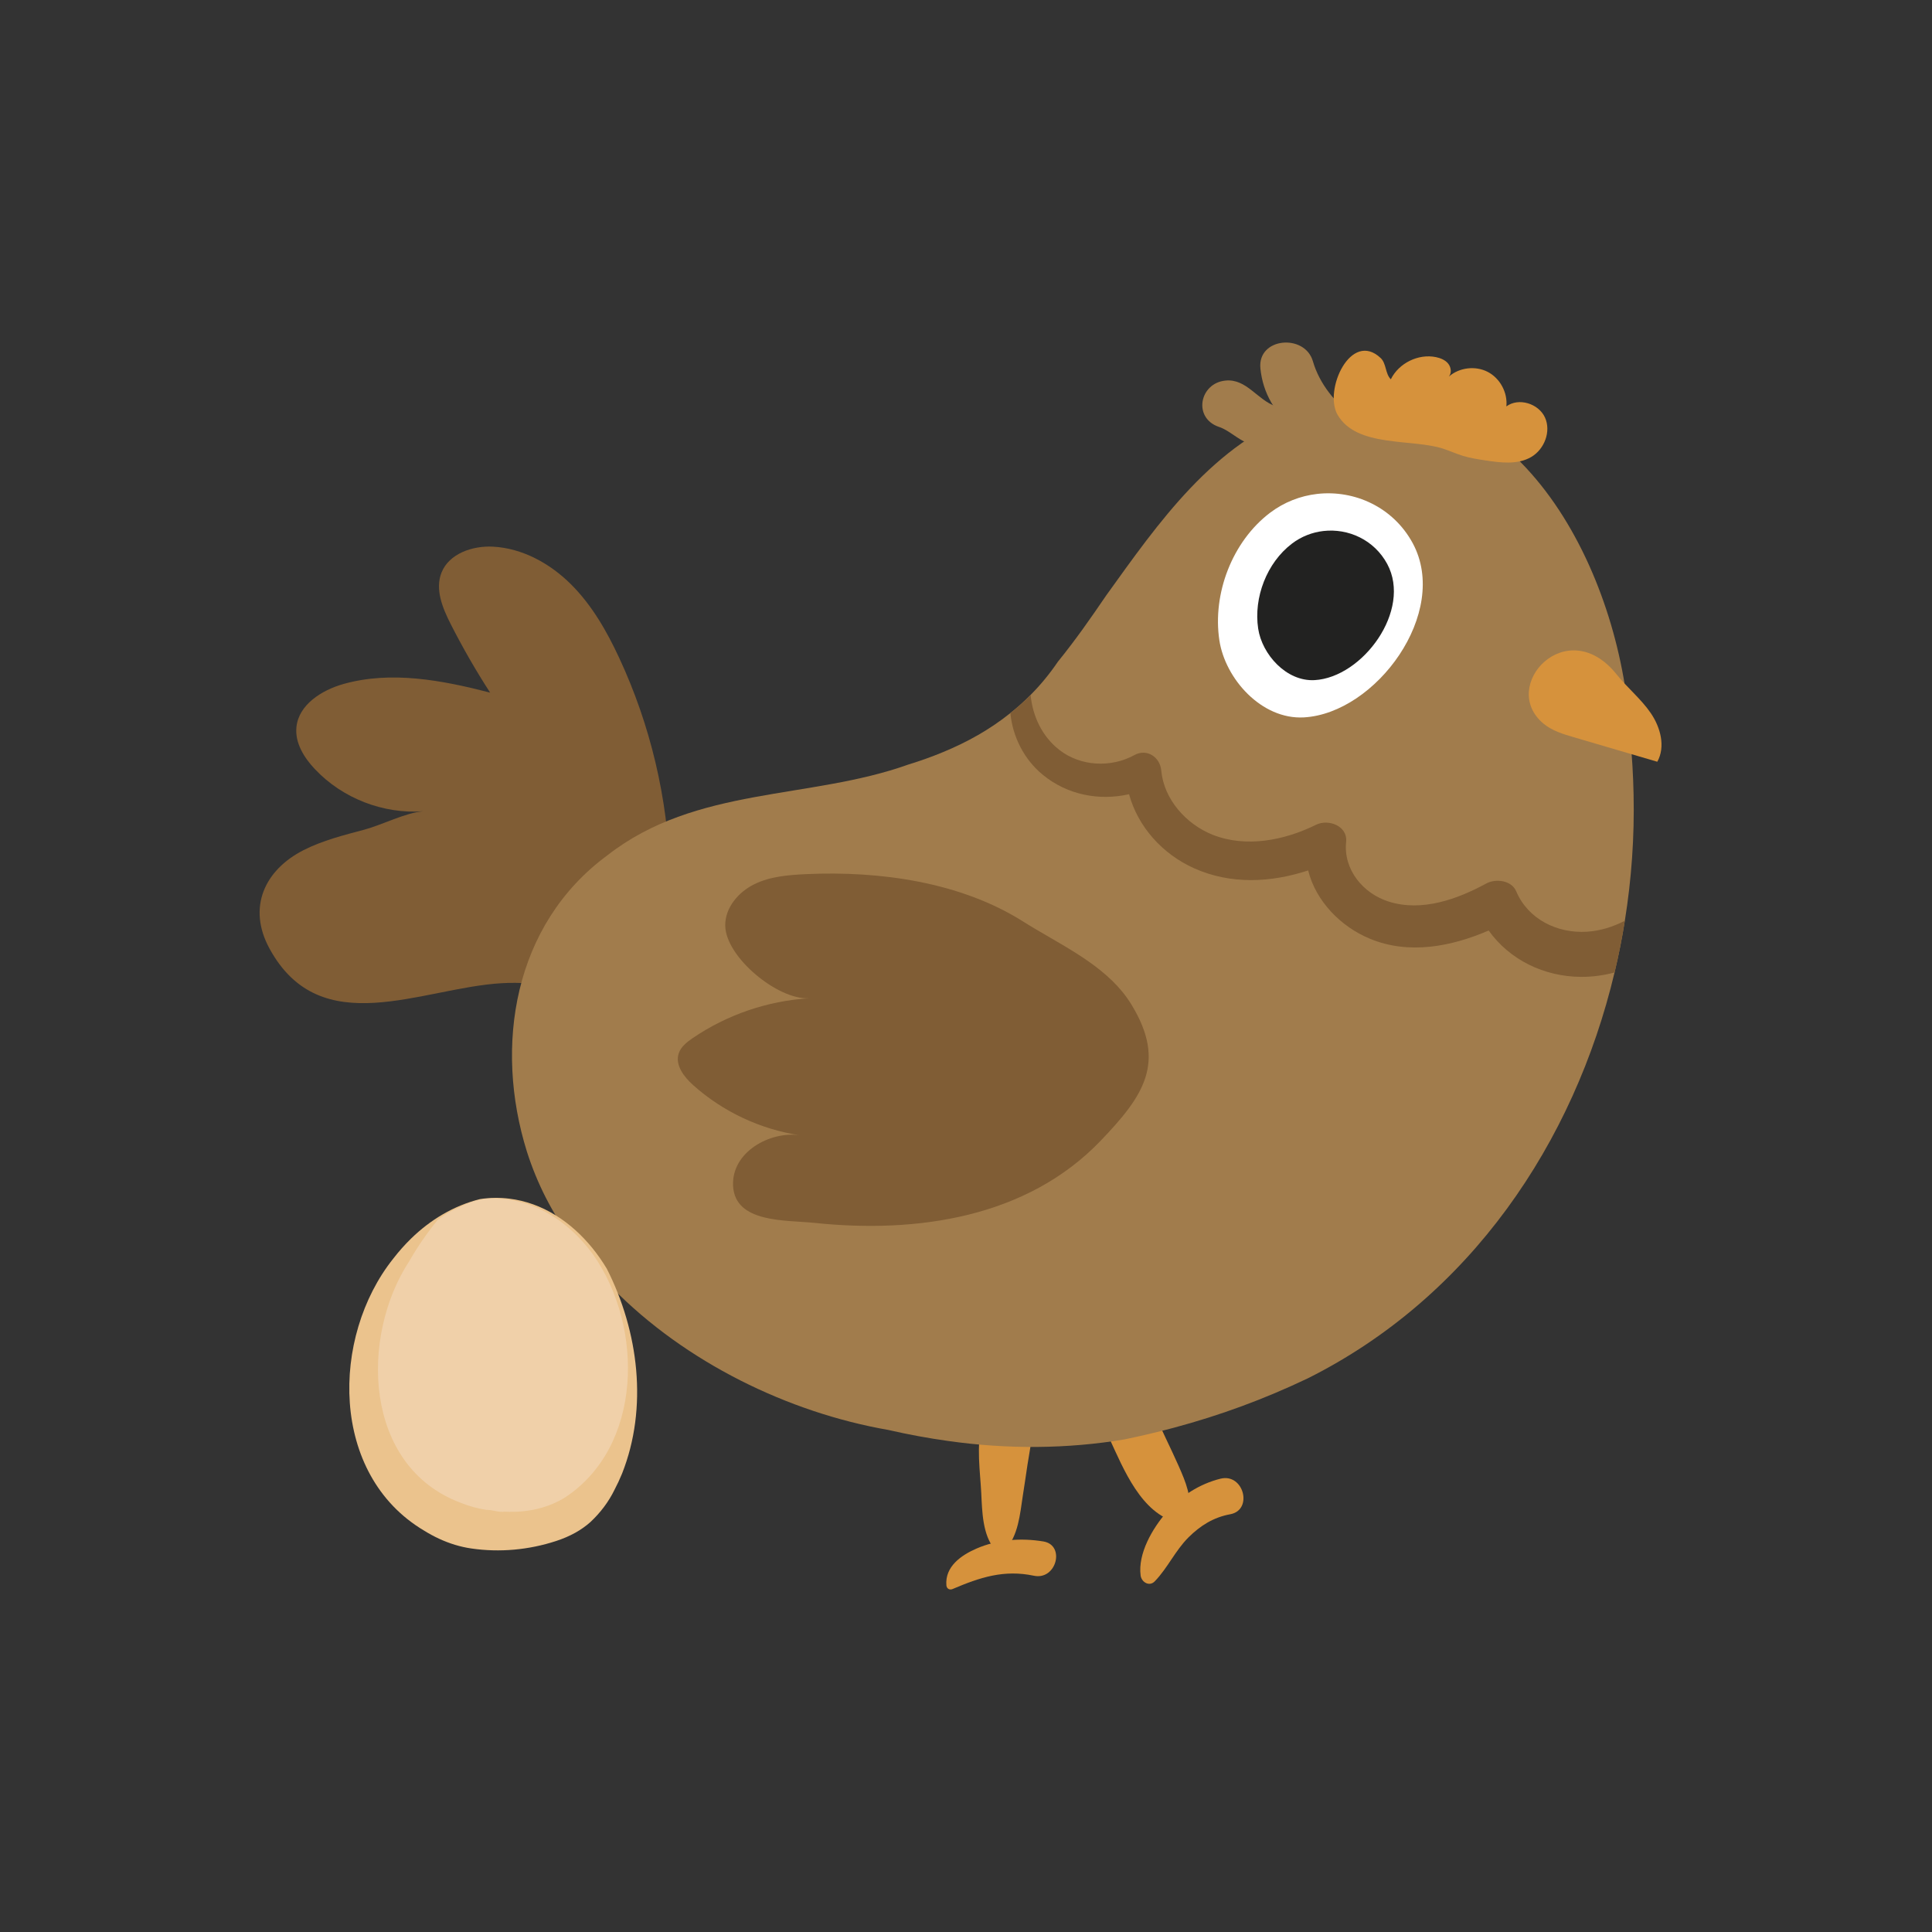
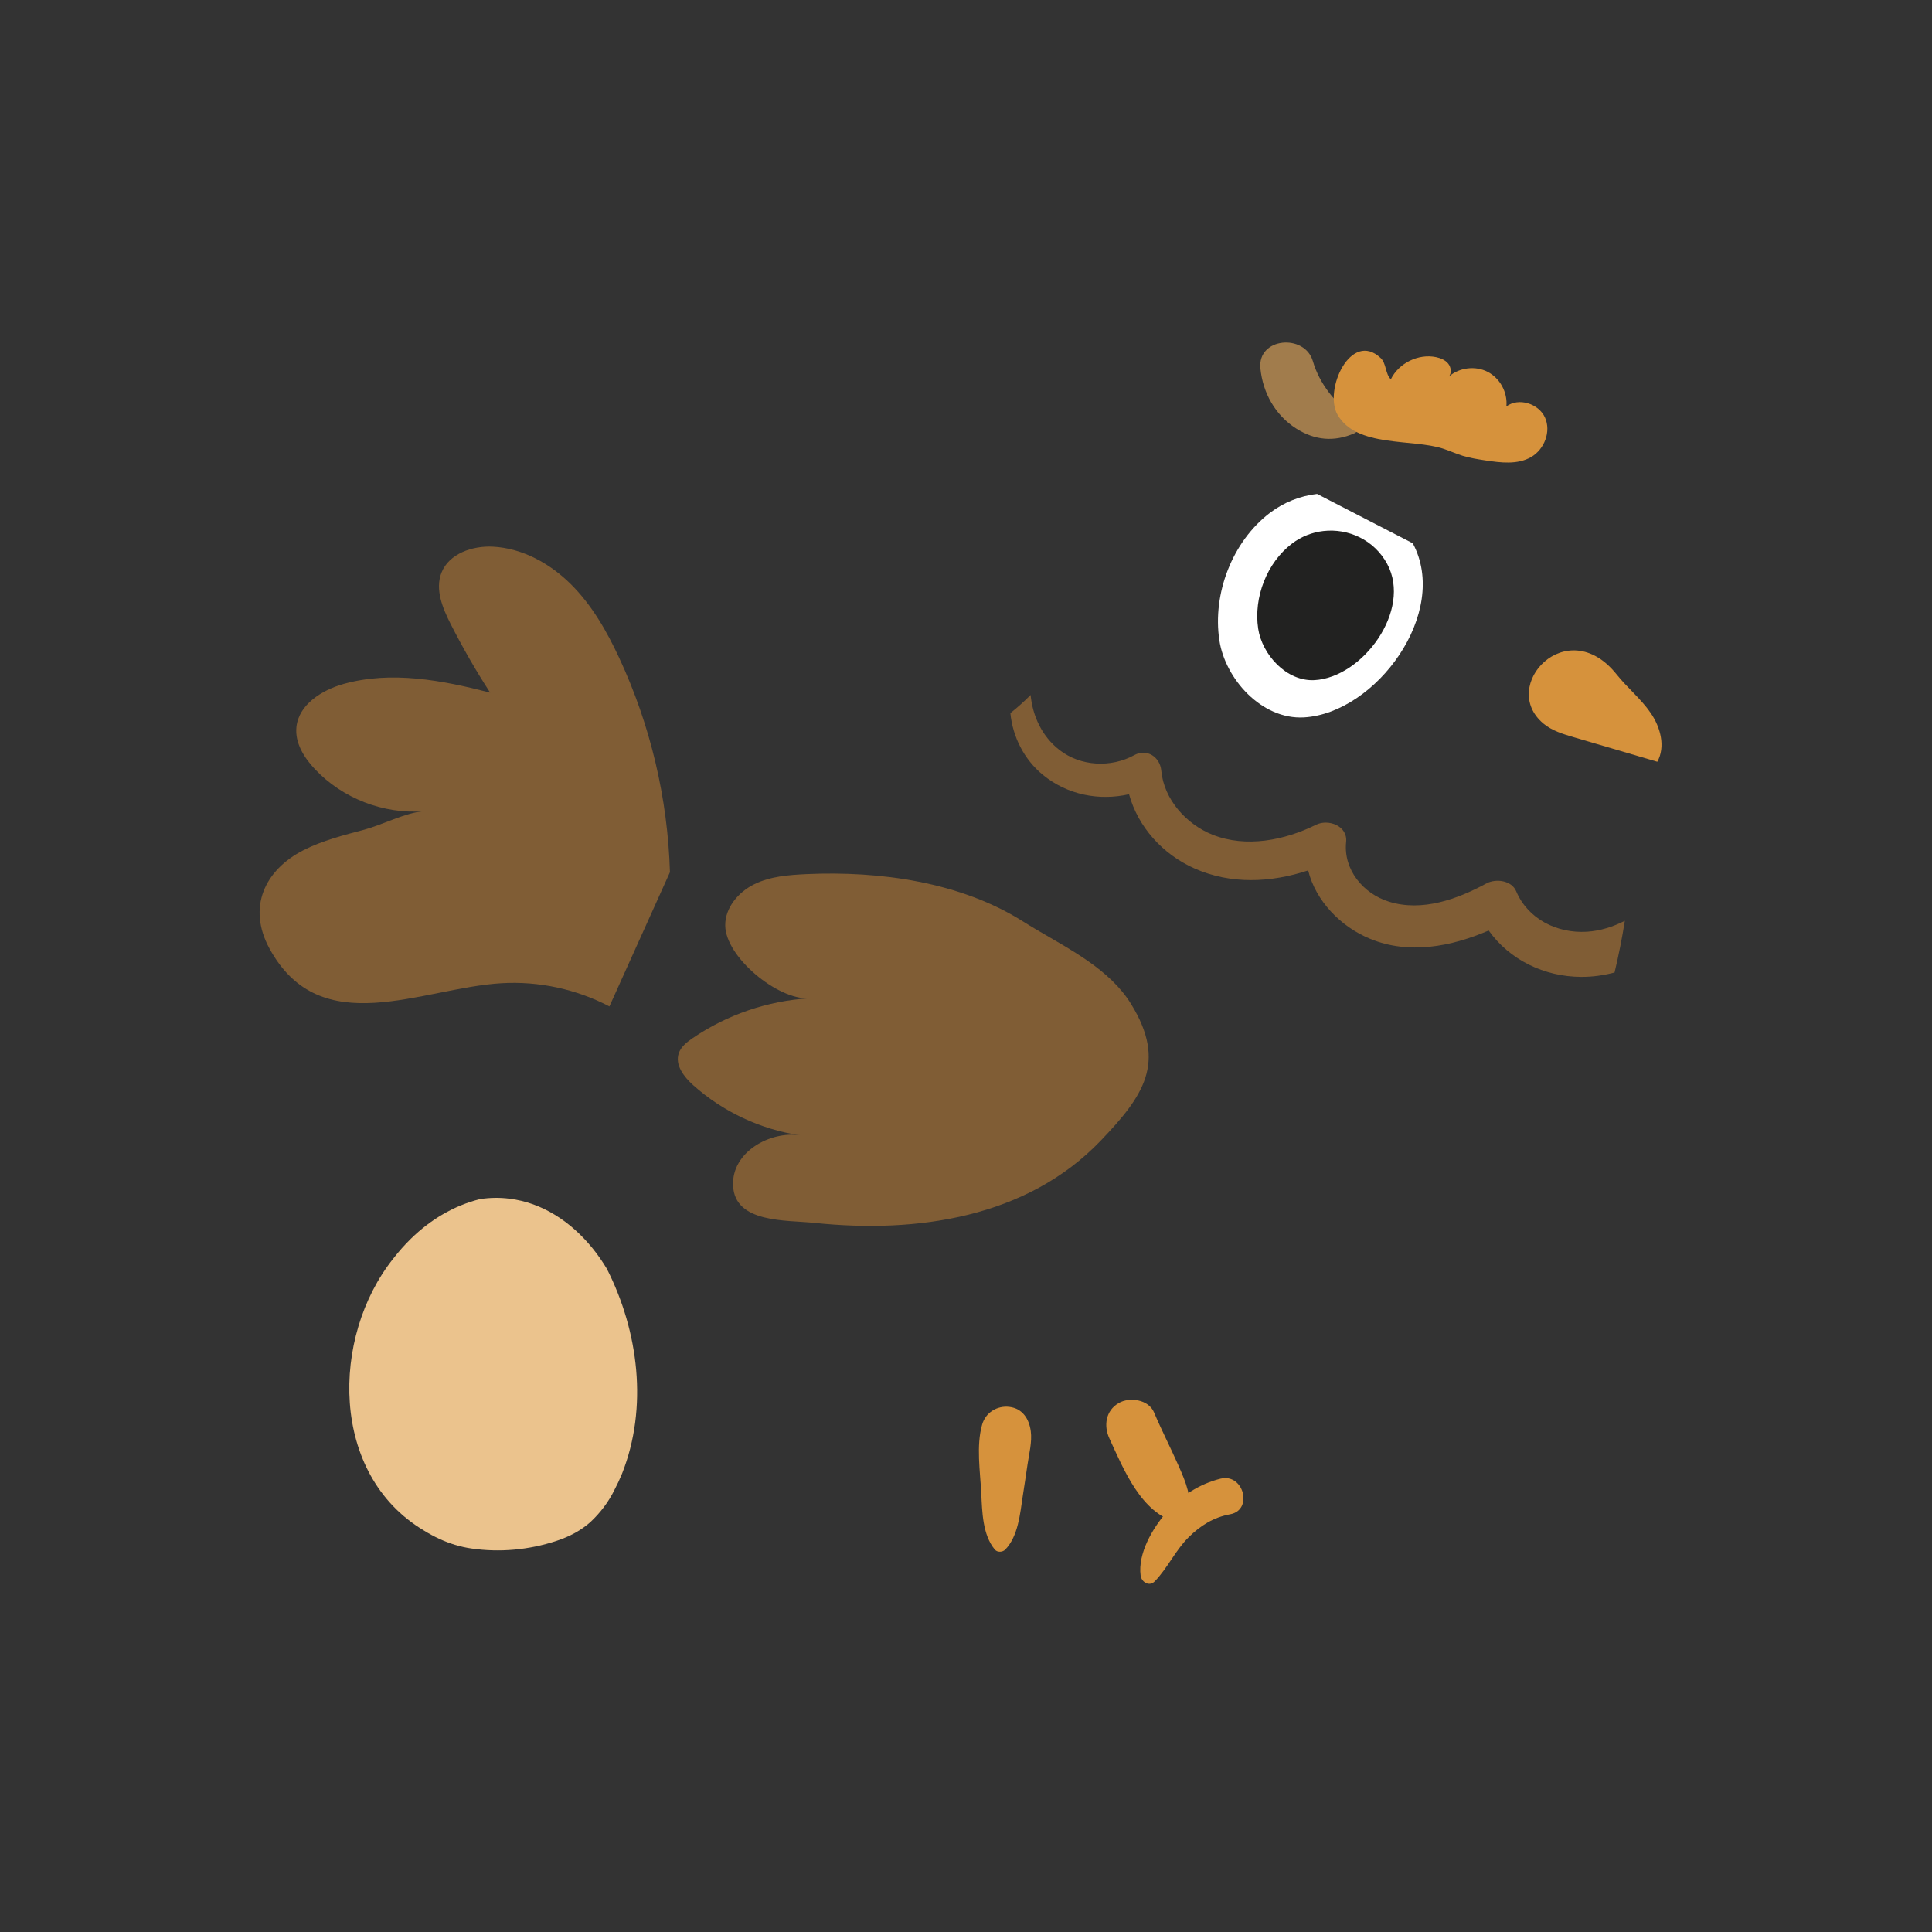
<svg xmlns="http://www.w3.org/2000/svg" version="1.1" id="Capa_1" x="0px" y="0px" width="100px" height="100px" viewBox="0 0 100 100" enable-background="new 0 0 100 100" xml:space="preserve">
  <rect x="0" y="0" width="100" height="100" fill="#333333" stroke="none" />
  <g>
    <g>
      <path fill="#D6923C" d="M52.033,80.205c0.671-0.696,0.766-1.855,0.905-2.769c0.082-0.544,0.169-1.086,0.246-1.631    c0.08-0.558,0.242-1.165,0.169-1.724c-0.084-0.633-0.423-1.18-1.112-1.261c-0.63-0.074-1.229,0.292-1.407,0.92    c-0.311,1.09-0.1,2.423-0.044,3.544c0.047,0.954,0.064,2.158,0.703,2.922C51.622,80.363,51.9,80.344,52.033,80.205L52.033,80.205z    " />
-       <path fill="#D6923C" d="M49.309,82.246c1.412-0.6,2.652-1.013,4.206-0.686c1.167,0.245,1.641-1.587,0.488-1.775    c-1.157-0.19-2.365-0.104-3.452,0.365c-0.798,0.345-1.649,0.936-1.566,1.91C49.001,82.235,49.155,82.314,49.309,82.246    L49.309,82.246z" />
      <path fill="#D6923C" d="M61.542,78.457c0.154-0.986-0.152-1.711-0.547-2.604c-0.407-0.922-0.87-1.82-1.264-2.751    c-0.281-0.664-1.264-0.809-1.829-0.478c-0.673,0.392-0.785,1.17-0.48,1.829c0.725,1.568,1.655,3.912,3.524,4.342    C61.179,78.849,61.5,78.724,61.542,78.457L61.542,78.457z" />
      <path fill="#D6923C" d="M59.772,81.847c0.664-0.686,1.057-1.587,1.744-2.273c0.619-0.613,1.296-1.038,2.162-1.197    c1.192-0.22,0.698-2.14-0.507-1.84c-1.081,0.269-2.074,0.902-2.801,1.746c-0.718,0.832-1.479,2.123-1.332,3.263    C59.082,81.889,59.487,82.144,59.772,81.847L59.772,81.847z" />
      <path fill="#805D35" d="M34.676,45.145c-0.112-3.823-1.01-7.621-2.624-11.088c-0.644-1.386-1.414-2.736-2.5-3.816    c-1.084-1.078-2.514-1.868-4.041-1.946c-1.06-0.054-2.27,0.359-2.66,1.346c-0.342,0.866,0.056,1.831,0.477,2.661    c0.618,1.216,1.299,2.402,2.041,3.548c-2.484-0.642-5.12-1.142-7.59-0.447c-1.127,0.319-2.319,1.068-2.436,2.234    c-0.082,0.81,0.392,1.576,0.952,2.169c1.423,1.514,3.547,2.34,5.619,2.185c-0.926,0.071-2.125,0.701-3.049,0.95    c-1.067,0.286-2.159,0.558-3.15,1.06c-2.01,1.023-2.931,2.964-1.764,5.099c2.645,4.849,7.851,2.033,12.015,1.79    c1.923-0.113,3.873,0.309,5.577,1.202" />
-       <path fill="#A17C4C" d="M84.101,47.66c-0.142,0.898-0.32,1.792-0.532,2.676c-2.092,8.804-7.47,16.803-15.882,21.009    c-2.257,1.076-4.514,1.908-6.952,2.561c-0.815,0.217-1.652,0.414-2.518,0.595c-2.97,0.5-6.074,0.519-9.137,0.084    c-1.033-0.143-2.06-0.333-3.1-0.571c-5.192-0.904-10.509-3.505-14.276-7.341c-0.753-0.768-1.446-1.583-2.06-2.446    c-0.528-0.706-0.989-1.449-1.385-2.221c-0.396-0.773-0.723-1.575-0.986-2.397c-1.706-5.454-0.703-11.759,4.167-15.34    c4.584-3.583,10.458-2.864,15.586-4.7c0.613-0.188,1.212-0.401,1.795-0.644c1.249-0.516,2.422-1.171,3.475-2.017    c0.365-0.29,0.713-0.6,1.047-0.939c0.51-0.514,0.982-1.083,1.414-1.72c0.454-0.559,0.885-1.132,1.301-1.708    c0.415-0.576,0.813-1.157,1.201-1.724c2.69-3.74,5.554-7.895,10.122-9.504c0.854-0.338,1.699-0.6,2.55-0.805    c9.216-0.738,14.087,9.719,14.446,17.602c0.095,0.998,0.157,2.002,0.177,3.008C84.602,43.303,84.449,45.496,84.101,47.66z" />
      <path fill="#D6923C" d="M79.887,37.452c0.449,0.374,1.027,0.548,1.587,0.711c1.437,0.422,2.871,0.843,4.307,1.265    c0.436-0.78,0.166-1.783-0.339-2.52c-0.504-0.737-1.213-1.305-1.768-2.003C81.103,31.691,77.561,35.512,79.887,37.452z" />
-       <path fill="#FFFFFF" d="M68.172,25.566c-0.861,0.1-1.705,0.422-2.437,0.977c-1.954,1.483-2.985,4.185-2.621,6.597    c0.3,1.993,2.184,4.115,4.376,3.992c3.723-0.211,7.571-5.42,5.634-9.013C72.111,26.243,70.101,25.346,68.172,25.566z" />
+       <path fill="#FFFFFF" d="M68.172,25.566c-0.861,0.1-1.705,0.422-2.437,0.977c-1.954,1.483-2.985,4.185-2.621,6.597    c0.3,1.993,2.184,4.115,4.376,3.992c3.723-0.211,7.571-5.42,5.634-9.013z" />
      <path fill="#222221" d="M68.498,27.485c-0.573,0.065-1.137,0.281-1.627,0.653c-1.303,0.991-1.991,2.791-1.748,4.401    c0.2,1.329,1.457,2.746,2.921,2.664c2.485-0.139,5.05-3.616,3.758-6.013C71.126,27.938,69.785,27.338,68.498,27.485z" />
      <path fill="#805D35" d="M58.093,51.334c-1.319-1.609-3.422-2.552-5.131-3.633c-3.239-2.049-7.42-2.629-11.219-2.457    c-0.921,0.044-1.867,0.114-2.694,0.52c-0.828,0.403-1.52,1.219-1.511,2.138c0.014,1.638,2.725,3.866,4.346,3.769    c-2.149,0.129-4.259,0.851-6.037,2.066c-0.297,0.204-0.602,0.443-0.715,0.781c-0.204,0.608,0.271,1.222,0.748,1.65    c1.539,1.376,3.485,2.289,5.526,2.594c-1.537-0.229-3.54,0.857-3.462,2.604c0.085,1.955,2.751,1.776,4.209,1.93    c5.303,0.556,11.002-0.266,14.821-4.256c2.19-2.289,3.439-4.037,1.577-7.063C58.413,51.752,58.26,51.538,58.093,51.334z" />
      <path fill="#A17C4C" d="M70.089,21.576c-0.959-0.683-1.795-1.707-2.134-2.878c-0.417-1.44-2.876-1.237-2.717,0.369    c0.124,1.263,0.768,2.423,1.854,3.114c0.974,0.619,1.969,0.695,2.997,0.252C70.465,22.269,70.357,21.764,70.089,21.576    L70.089,21.576z" />
-       <path fill="#A17C4C" d="M68.526,21.371c-0.401-0.172-0.794-0.092-1.222-0.115c-0.442-0.023-0.834-0.08-1.257-0.222    c-0.966-0.319-1.52-1.448-2.622-1.335c-1.345,0.136-1.69,1.945-0.325,2.4c0.507,0.168,0.942,0.622,1.459,0.828    c0.513,0.206,1.051,0.328,1.604,0.312c0.85-0.024,2.355-0.334,2.586-1.322C68.79,21.729,68.723,21.457,68.526,21.371    L68.526,21.371z" />
      <path fill="#805D35" d="M84.101,47.66c-0.142,0.898-0.32,1.792-0.532,2.676c-0.556,0.147-1.131,0.229-1.723,0.227    c-1.931-0.009-3.71-0.884-4.793-2.4c-1.939,0.838-4.137,1.26-6.143,0.427c-1.513-0.624-2.807-1.95-3.2-3.537    c-1.922,0.633-3.997,0.739-5.896-0.108c-1.635-0.729-2.91-2.141-3.375-3.836c-1.544,0.35-3.189,0.039-4.462-1.004    c-0.968-0.791-1.562-1.969-1.68-3.195c0.365-0.29,0.713-0.6,1.047-0.939c0.105,1.098,0.592,2.145,1.485,2.842    c1.098,0.859,2.676,0.934,3.882,0.272c0.655-0.361,1.334,0.104,1.396,0.799c0.136,1.496,1.296,2.78,2.658,3.323    c1.741,0.688,3.73,0.286,5.357-0.519c0.628-0.309,1.642,0.052,1.553,0.893c-0.148,1.43,0.879,2.674,2.22,3.09    c1.711,0.533,3.535-0.126,5.041-0.945c0.479-0.258,1.301-0.167,1.542,0.406c0.613,1.449,2.124,2.189,3.662,2.094    C82.835,48.182,83.491,47.971,84.101,47.66z" />
      <path fill="#D6923C" d="M71.465,18.534c0.298,0.283,0.231,0.811,0.524,1.099c0.411-0.84,1.428-1.339,2.343-1.147    c0.236,0.05,0.476,0.149,0.626,0.335c0.152,0.19,0.189,0.485,0.035,0.671c0.541-0.474,1.378-0.573,2.014-0.242    c0.636,0.331,1.036,1.073,0.962,1.785c0.639-0.471,1.668-0.147,1.998,0.573c0.329,0.724-0.03,1.652-0.717,2.049    c-0.702,0.406-1.576,0.294-2.378,0.172c-0.386-0.06-0.774-0.12-1.147-0.232c-0.348-0.106-0.678-0.259-1.023-0.372    c-1.602-0.528-4.478-0.045-5.468-1.753C68.498,20.2,69.921,17.073,71.465,18.534z" />
    </g>
    <g>
      <path fill="#EBC38D" d="M31.802,77.12c-0.295,0.605-0.719,1.17-1.232,1.652c-0.24,0.215-0.505,0.403-0.801,0.567    c-0.296,0.163-0.623,0.306-0.99,0.425c-1.407,0.46-2.918,0.599-4.382,0.385c-0.569-0.082-1.13-0.254-1.666-0.503    c-0.268-0.123-0.53-0.266-0.784-0.424c-4.89-2.905-4.82-10.025-1.596-14.071c0.286-0.371,0.597-0.722,0.929-1.046    c0.998-0.971,2.2-1.697,3.563-2.04c0.524-0.08,1.033-0.084,1.522-0.022c1.712,0.208,3.19,1.201,4.292,2.551    c0.276,0.34,0.527,0.701,0.754,1.079c1.645,3.243,2.138,7.188,0.786,10.601C32.08,76.56,31.948,76.843,31.802,77.12z" />
-       <path fill="#F0D0A9" d="M22.66,63.135c-0.268,0.328-0.526,0.669-0.77,1.023c-0.247,0.354-0.477,0.723-0.694,1.101    c-2.588,3.939-2.375,10.636,2.637,12.52c0.432,0.176,0.872,0.299,1.332,0.369c0.351,0,0.634,0.142,0.96,0.095    c0.321,0.019,0.645,0.011,0.963-0.022c0.319-0.031,0.634-0.093,0.941-0.179c0.409-0.117,0.803-0.283,1.171-0.503    c4.072-2.634,4.142-8.836,1.509-12.589c-0.252-0.349-0.53-0.675-0.828-0.978c-0.898-0.902-1.993-1.568-3.233-1.824    c-0.471-0.1-0.964-0.136-1.473-0.106c-0.465,0.059-0.92,0.199-1.356,0.427C23.396,62.646,23.01,62.866,22.66,63.135z" />
    </g>
  </g>
</svg>